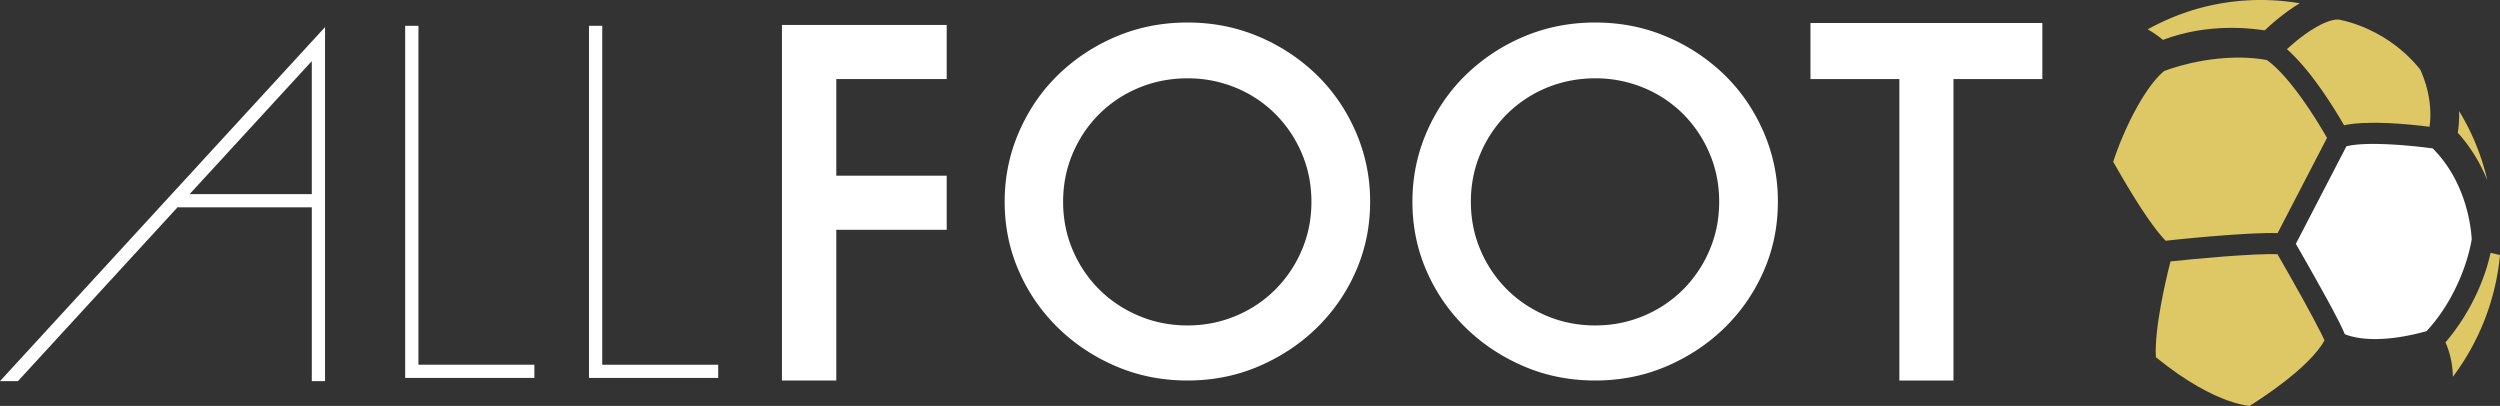
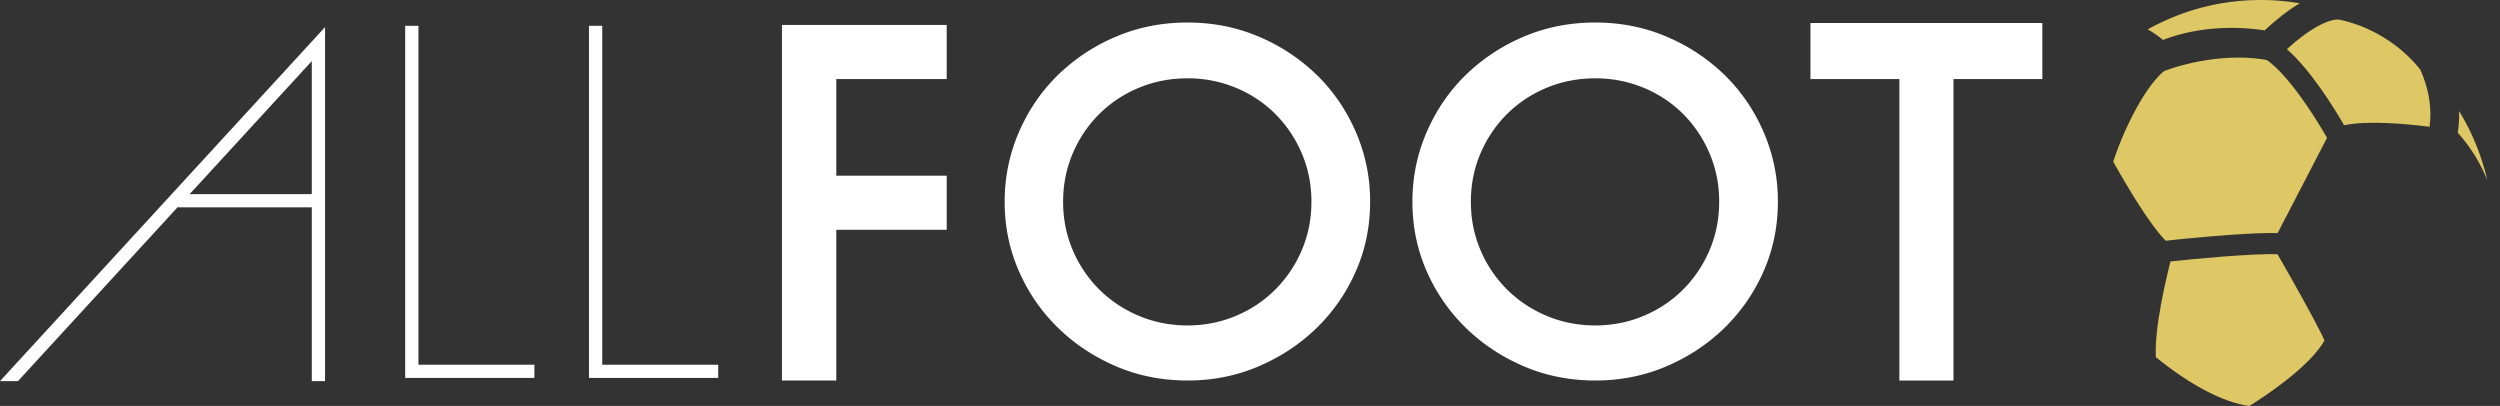
<svg xmlns="http://www.w3.org/2000/svg" width="218.495" height="35.478" viewBox="250 33.261 218.495 35.478">
  <rect x="250" y="33.261" width="218.495" height="35.478" fill="#333333" stroke="none" />
  <g data-name="グループ 243">
    <g data-name="グループ 242">
      <path d="M467.388 49.014c-.136-.331-.281-.656-.437-.972a13.78 13.78 0 0 0-2.147-3.179 10.537 10.537 0 0 0 .116-1.897 20.492 20.492 0 0 1 2.468 6.047Z" fill="#dec765" fill-rule="evenodd" data-name="パス 1098" />
      <path d="M462.411 43.43c-.006.308-.03.614-.073.91-1.973-.25-5.404-.571-7.47-.132-.844-1.464-2.89-4.802-5-6.652.796-.724 2.207-1.894 3.511-2.382.335-.127.643-.198.903-.21.026 0 .147.01.214.024 2.399.515 4.183 1.676 5.26 2.56 1.07.882 1.685 1.69 1.783 1.821l.055.123c.705 1.608.833 3.03.817 3.938Z" fill="#dec765" fill-rule="evenodd" data-name="パス 1099" />
      <path d="M447.928 35.917c-2.631-.4-4.82-.18-6.214.084-.233.043-.467.092-.694.147a15.618 15.618 0 0 0-1.856.555l-.124.05a9.265 9.265 0 0 0-1.333-.928c.3-.165.602-.324.908-.473.608-.303 1.24-.574 1.872-.81a19.846 19.846 0 0 1 3.332-.932 20.417 20.417 0 0 1 7.176-.061c-.462.276-.943.602-1.437.98a22.07 22.07 0 0 0-1.63 1.388Z" fill="#dec765" fill-rule="evenodd" data-name="パス 1100" />
      <path d="m453.377 45.31-4.318 8.325c-2.394-.075-7.908.454-9.78.668-1.082-1.108-2.626-3.432-4.588-6.906.95-2.91 2.773-6.543 4.45-7.928a17.802 17.802 0 0 1 1.832-.567c2.472-.631 5.057-.776 7.092-.402.017.002.062.02.078.028 2.107 1.51 4.491 5.488 5.234 6.782Z" fill="#dec765" fill-rule="evenodd" data-name="パス 1101" />
      <path d="M453.155 63.01c-1.31 2.385-5.592 5.13-6.556 5.729-.567-.065-1.212-.227-1.917-.48-1.333-.482-3.497-1.525-6.263-3.777-.149-2.53.908-6.925 1.278-8.372 1.878-.208 7.215-.71 9.352-.63 1.397 2.418 3.122 5.505 3.86 7.008.103.206.185.381.246.522Z" fill="#dec765" fill-rule="evenodd" data-name="パス 1102" />
-       <path d="M466.02 54.197c-.48 2.766-1.771 5.022-2.306 5.865a15.084 15.084 0 0 1-1.636 2.14c-.17.047-.34.092-.508.135-2.556.65-4.293.616-5.302.471-.639-.092-1.076-.232-1.341-.343-.08-.204-.202-.473-.382-.839-.376-.761-.998-1.925-1.805-3.368-.6-1.082-1.302-2.322-2.088-3.687l4.418-8.52.024-.006c1.558-.398 5.014-.149 7.523.188.84.847 1.536 1.83 2.07 2.917.354.717.644 1.48.864 2.269.398 1.424.46 2.54.47 2.778Z" fill="#fff" fill-rule="evenodd" data-name="パス 1103" />
-       <path d="M468.495 55.55a20.991 20.991 0 0 1-4.12 10.643 7.674 7.674 0 0 0-.645-3.01 18.5 18.5 0 0 0 1.543-2.1c.805-1.27 1.864-3.285 2.4-5.724l.822.191Z" fill="#dec765" fill-rule="evenodd" data-name="パス 1104" />
    </g>
    <path d="M318.34 35.441h14.4v4.729h-9.65v8.446h9.65v4.728h-9.65v13.172h-4.75V35.44Z" fill="#fff" fill-rule="evenodd" data-name="パス 1105" />
    <path d="M369.746 50.894c0 2.166-.419 4.2-1.256 6.09a15.62 15.62 0 0 1-3.43 4.95c-1.449 1.409-3.14 2.524-5.066 3.348-1.93.823-3.998 1.234-6.207 1.234-2.225 0-4.3-.41-6.228-1.234-1.928-.824-3.618-1.939-5.067-3.348a15.62 15.62 0 0 1-3.43-4.95c-.837-1.89-1.256-3.924-1.256-6.09 0-2.154.419-4.191 1.256-6.11.837-1.924 1.98-3.587 3.43-4.996a16.407 16.407 0 0 1 5.067-3.334c1.929-.817 4.003-1.225 6.228-1.225 2.21 0 4.277.408 6.207 1.225a16.406 16.406 0 0 1 5.067 3.334c1.45 1.409 2.592 3.072 3.43 4.995a15.12 15.12 0 0 1 1.255 6.11Zm-26.832 0c0 1.506.282 2.917.845 4.232a10.745 10.745 0 0 0 2.322 3.442c.986.978 2.14 1.745 3.462 2.3 1.323.556 2.738.836 4.244.836 1.49 0 2.9-.28 4.222-.835a10.681 10.681 0 0 0 3.45-2.301 10.855 10.855 0 0 0 2.313-3.442c.564-1.315.844-2.726.844-4.232 0-1.505-.28-2.918-.844-4.232a10.88 10.88 0 0 0-2.313-3.442 10.623 10.623 0 0 0-3.45-2.29 10.943 10.943 0 0 0-4.222-.824c-1.506 0-2.921.276-4.244.823a10.742 10.742 0 0 0-3.462 2.29c-.984.98-1.76 2.126-2.322 3.443-.563 1.314-.845 2.727-.845 4.232Z" fill="#fff" fill-rule="evenodd" data-name="パス 1106" />
    <path d="M405.383 50.894c0 2.166-.419 4.2-1.256 6.09a15.62 15.62 0 0 1-3.43 4.95c-1.449 1.409-3.14 2.524-5.066 3.348-1.93.823-3.998 1.234-6.207 1.234-2.225 0-4.3-.41-6.228-1.234-1.928-.824-3.616-1.939-5.065-3.348a15.592 15.592 0 0 1-3.432-4.95c-.837-1.89-1.256-3.924-1.256-6.09 0-2.154.419-4.191 1.256-6.11.837-1.924 1.98-3.587 3.432-4.996a16.397 16.397 0 0 1 5.065-3.334c1.929-.817 4.003-1.225 6.228-1.225 2.21 0 4.277.408 6.207 1.225a16.407 16.407 0 0 1 5.067 3.334c1.45 1.409 2.592 3.072 3.43 4.995a15.12 15.12 0 0 1 1.255 6.11Zm-26.832 0c0 1.506.282 2.917.845 4.232a10.778 10.778 0 0 0 2.322 3.442c.986.978 2.14 1.745 3.462 2.3 1.323.556 2.738.836 4.244.836 1.49 0 2.9-.28 4.222-.835a10.668 10.668 0 0 0 3.452-2.301 10.85 10.85 0 0 0 2.311-3.442c.564-1.315.844-2.726.844-4.232 0-1.505-.28-2.918-.844-4.232a10.874 10.874 0 0 0-2.31-3.442 10.61 10.61 0 0 0-3.453-2.29 10.943 10.943 0 0 0-4.222-.824c-1.506 0-2.921.276-4.244.823a10.743 10.743 0 0 0-3.462 2.29 10.801 10.801 0 0 0-2.322 3.443c-.563 1.314-.845 2.727-.845 4.232Z" fill="#fff" fill-rule="evenodd" data-name="パス 1107" />
    <path d="M408.23 35.272h20.267v4.898h-7.768v26.346h-4.728V40.17h-7.77v-4.898Z" fill="#fff" fill-rule="evenodd" data-name="パス 1108" />
    <path d="M312.769 66.29h-11.293V35.517h1.159v29.619h10.134v1.156Z" fill="#fff" fill-rule="evenodd" data-name="パス 1109" />
    <path d="M296.704 66.29h-11.292V35.517h1.159v29.619h10.133v1.156Z" fill="#fff" fill-rule="evenodd" data-name="パス 1110" />
    <path d="M250 66.569h1.57l14-15.249v.064h11.68v15.185h1.158V35.63L250 66.57Zm16.575-16.343 10.675-11.624v11.624h-10.675Z" fill="#fff" fill-rule="evenodd" data-name="パス 1111" />
  </g>
</svg>